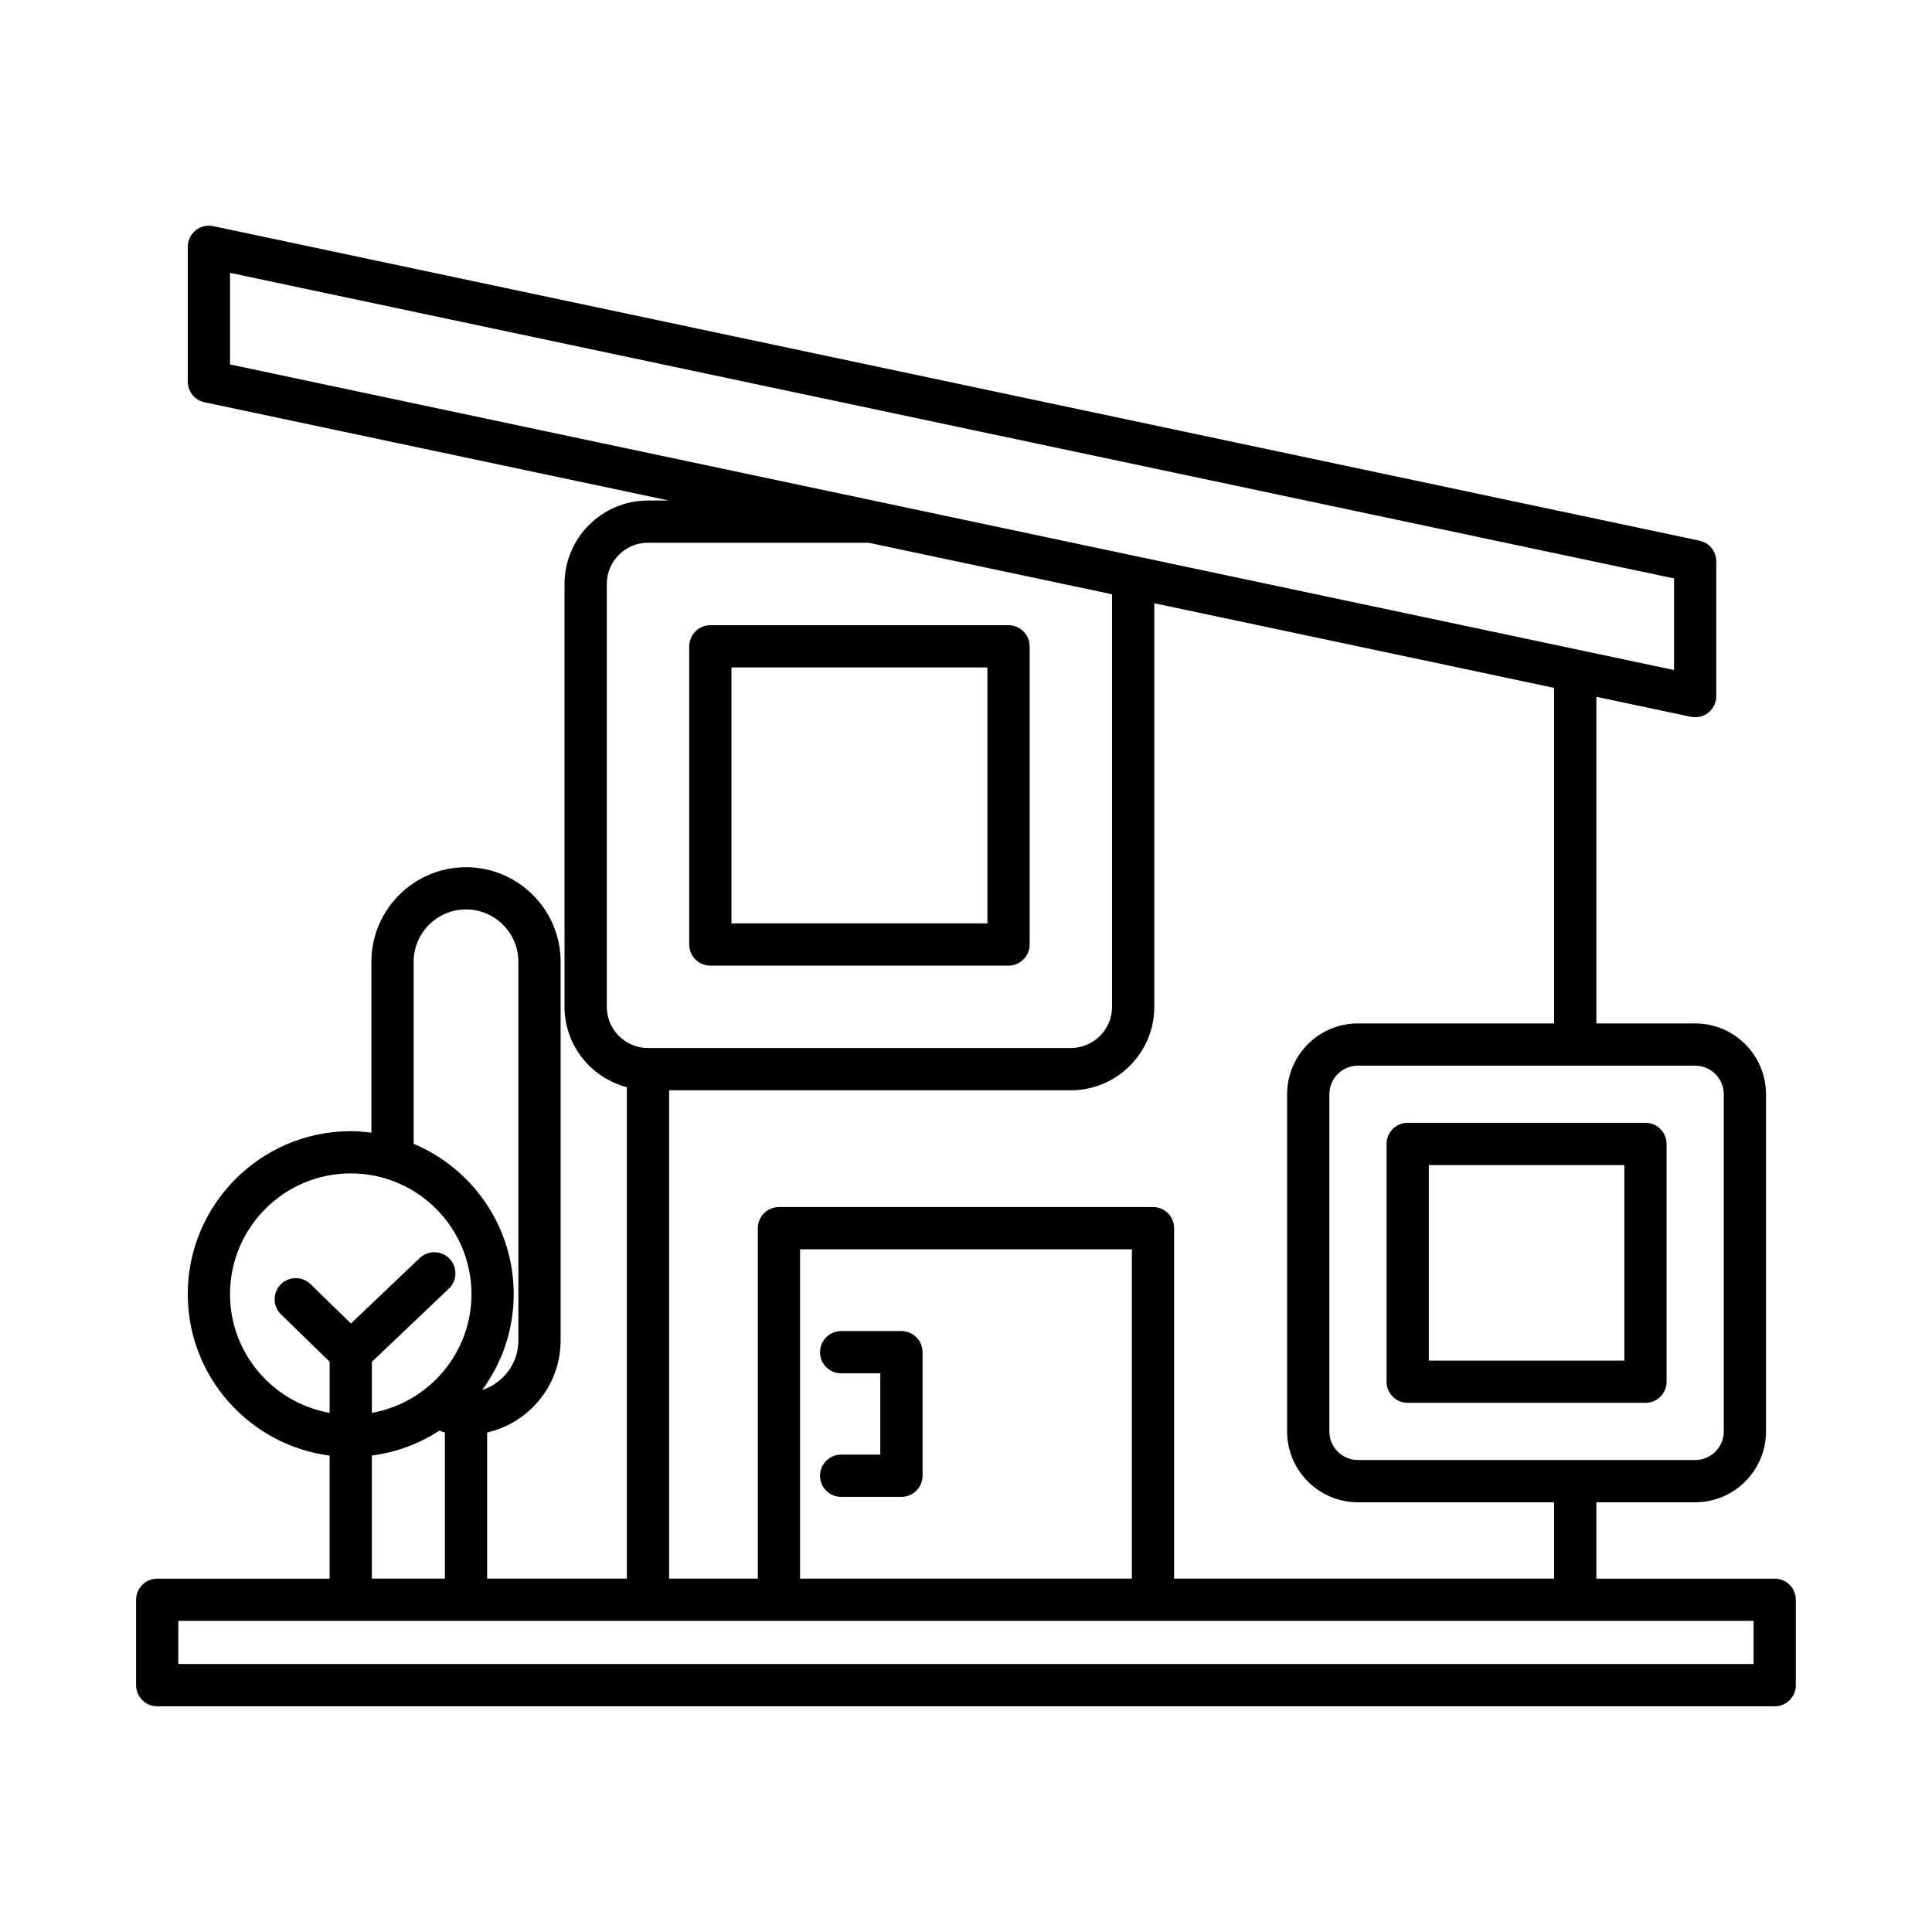
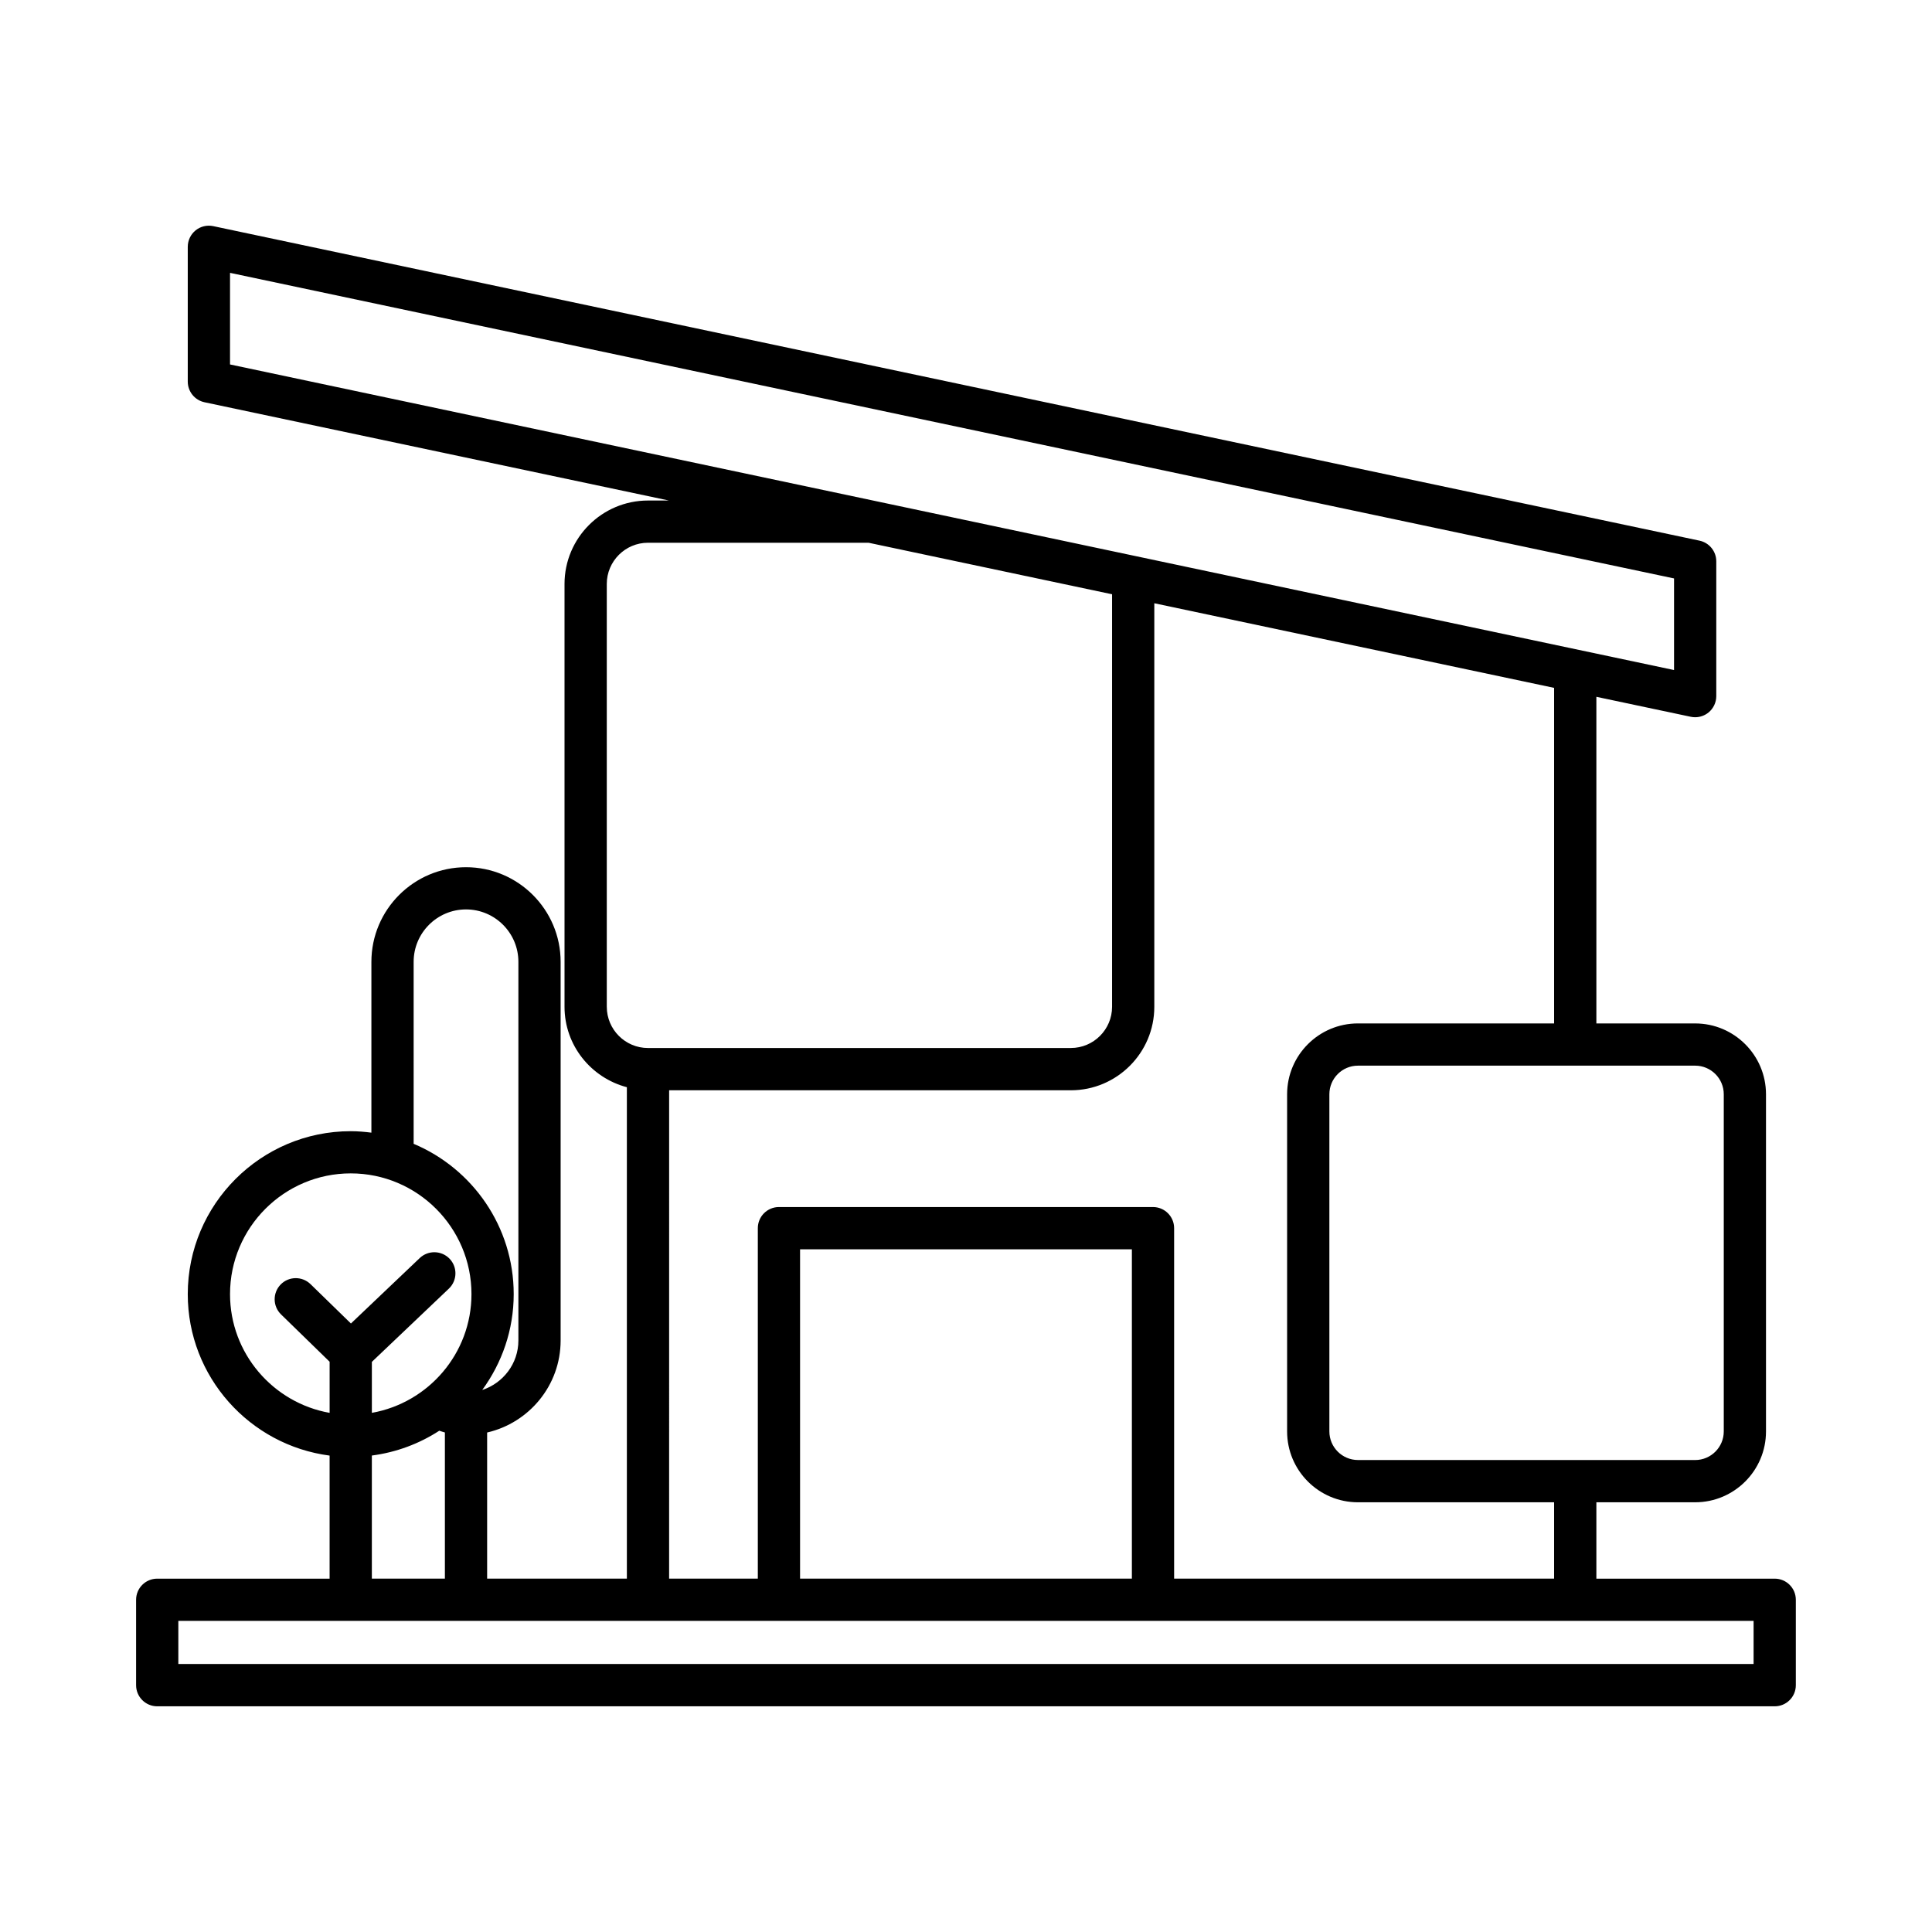
<svg xmlns="http://www.w3.org/2000/svg" fill="#000000" width="800px" height="800px" version="1.1" viewBox="144 144 512 512">
  <g>
    <path d="m614.32 562.36h-47.266v-20.238h26.18c10.352 0 18.773-8.418 18.773-18.773v-89.355c0-10.355-8.422-18.773-18.773-18.773h-26.18v-86.559l25.02 5.293c0.387 0.082 0.773 0.121 1.16 0.121 1.27 0 2.519-0.434 3.527-1.246 1.309-1.066 2.07-2.664 2.07-4.352v-35.719c0-2.644-1.852-4.93-4.438-5.477l-393.88-83.352c-1.656-0.352-3.371 0.066-4.684 1.125-1.309 1.066-2.07 2.664-2.07 4.352v35.719c0 2.644 1.852 4.93 4.438 5.477l123.07 26.043h-5.543c-12.195 0-22.121 9.922-22.121 22.117v112.05c0 10.25 7.047 18.816 16.523 21.312v130.23l-37.031 0.004v-38.727c11.129-2.559 19.477-12.5 19.477-24.395v-100.34c0-13.824-11.246-25.074-25.074-25.074s-25.074 11.25-25.074 25.074v45.27c-1.797-0.23-3.617-0.387-5.477-0.387-23.812 0-43.188 19.375-43.188 43.188 0 21.91 16.418 40.023 37.59 42.781v32.617l-45.684-0.004c-3.09 0-5.598 2.504-5.598 5.598v22.633c0 3.094 2.508 5.598 5.598 5.598h428.65c3.09 0 5.598-2.504 5.598-5.598v-22.633c0-3.094-2.504-5.598-5.598-5.598zm-21.082-135.95c4.176 0 7.578 3.398 7.578 7.578v89.359c0 4.176-3.398 7.578-7.578 7.578l-89.363-0.004c-4.176 0-7.578-3.398-7.578-7.578v-89.355c0-4.176 3.398-7.578 7.578-7.578zm-143.68 37.469h-99.129c-3.09 0-5.598 2.504-5.598 5.598v92.879h-23.508l0.004-129.42h106.46c12.195 0 22.117-9.922 22.117-22.117v-106.95l105.95 22.422v88.926h-51.984c-10.352 0-18.773 8.418-18.773 18.773v89.359c0 10.355 8.422 18.773 18.773 18.773l51.984-0.004v20.238h-100.7v-92.879c0-3.094-2.508-5.598-5.598-5.598zm-5.598 11.195v87.281h-87.934v-87.281zm-239-234.49v-24.277l382.68 80.984v24.277zm99.844 170.23v-112.06c0-6.023 4.902-10.922 10.926-10.922h58.449l64.531 13.656v109.32c0 6.023-4.902 10.922-10.922 10.922l-112.06 0.004c-6.023 0-10.922-4.898-10.922-10.922zm-51.184-11.93c0-7.652 6.227-13.879 13.879-13.879s13.879 6.227 13.879 13.879v100.35c0 6.144-4.043 11.309-9.586 13.129 5.223-7.141 8.344-15.906 8.344-25.41 0-17.906-10.957-33.297-26.516-39.832zm-48.66 88.066c0-17.641 14.352-31.992 31.992-31.992s31.992 14.352 31.992 31.992c0 15.727-11.418 28.809-26.395 31.469v-13.512l20.406-19.406c2.242-2.133 2.328-5.676 0.199-7.914-2.133-2.234-5.672-2.316-7.914-0.195l-18.242 17.348-10.711-10.434c-2.215-2.148-5.762-2.109-7.914 0.105-2.156 2.219-2.109 5.762 0.105 7.922l12.875 12.543v13.547c-14.98-2.66-26.395-15.742-26.395-31.473zm56.941 36.668v38.73h-19.355v-32.617c6.523-0.852 12.594-3.144 17.871-6.578 0.5 0.148 0.98 0.348 1.484 0.465zm346.82 61.363h-417.46v-11.438h417.46z" />
-     <path d="m332.25 399.9h79.02c3.09 0 5.598-2.504 5.598-5.598v-79.016c0-3.094-2.508-5.598-5.598-5.598h-79.02c-3.09 0-5.598 2.504-5.598 5.598v79.016c0 3.094 2.504 5.598 5.598 5.598zm5.598-79.016h67.824v67.82h-67.824z" />
-     <path d="m517.05 515.77h63.016c3.09 0 5.598-2.504 5.598-5.598v-63.012c0-3.094-2.508-5.598-5.598-5.598h-63.016c-3.09 0-5.598 2.504-5.598 5.598v63.008c0 3.098 2.504 5.602 5.598 5.602zm5.598-63.012h51.82v51.812h-51.82z" />
-     <path d="m366.91 529.49c-3.09 0-5.598 2.504-5.598 5.598s2.508 5.598 5.598 5.598h15.973c3.09 0 5.598-2.504 5.598-5.598v-32.746c0-3.094-2.508-5.598-5.598-5.598h-15.973c-3.09 0-5.598 2.504-5.598 5.598s2.508 5.598 5.598 5.598h10.375v21.551z" />
  </g>
</svg>